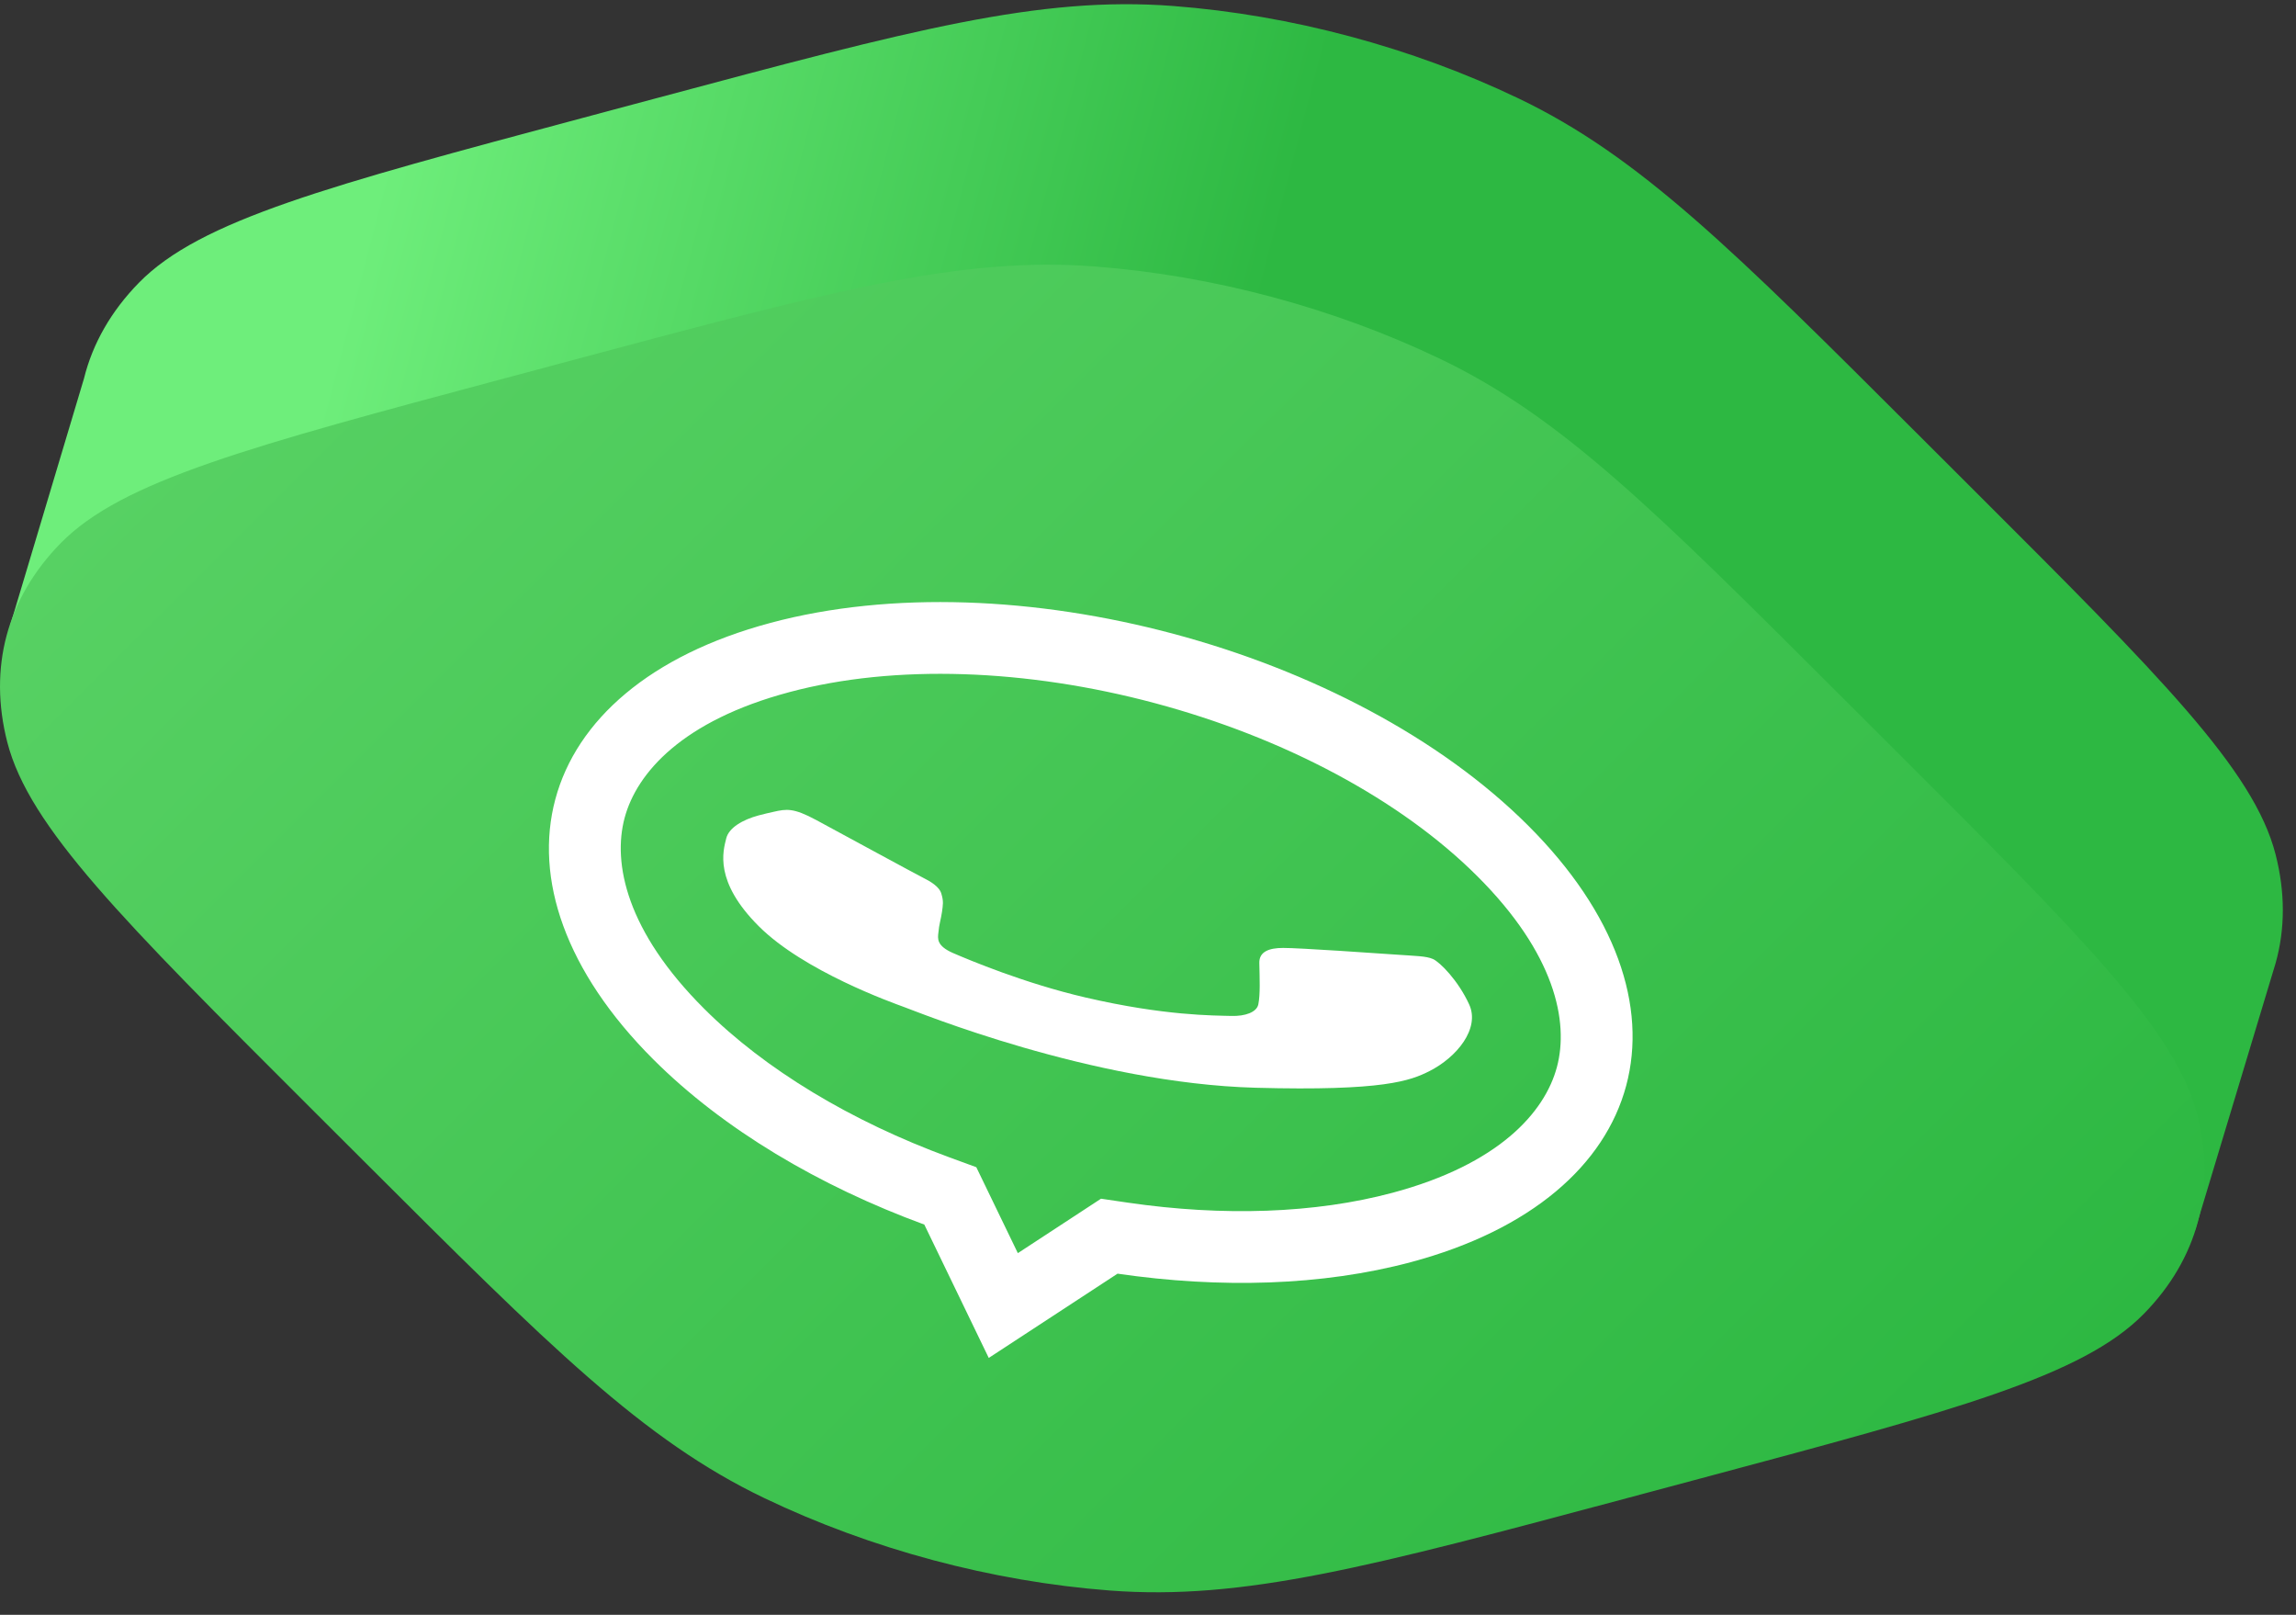
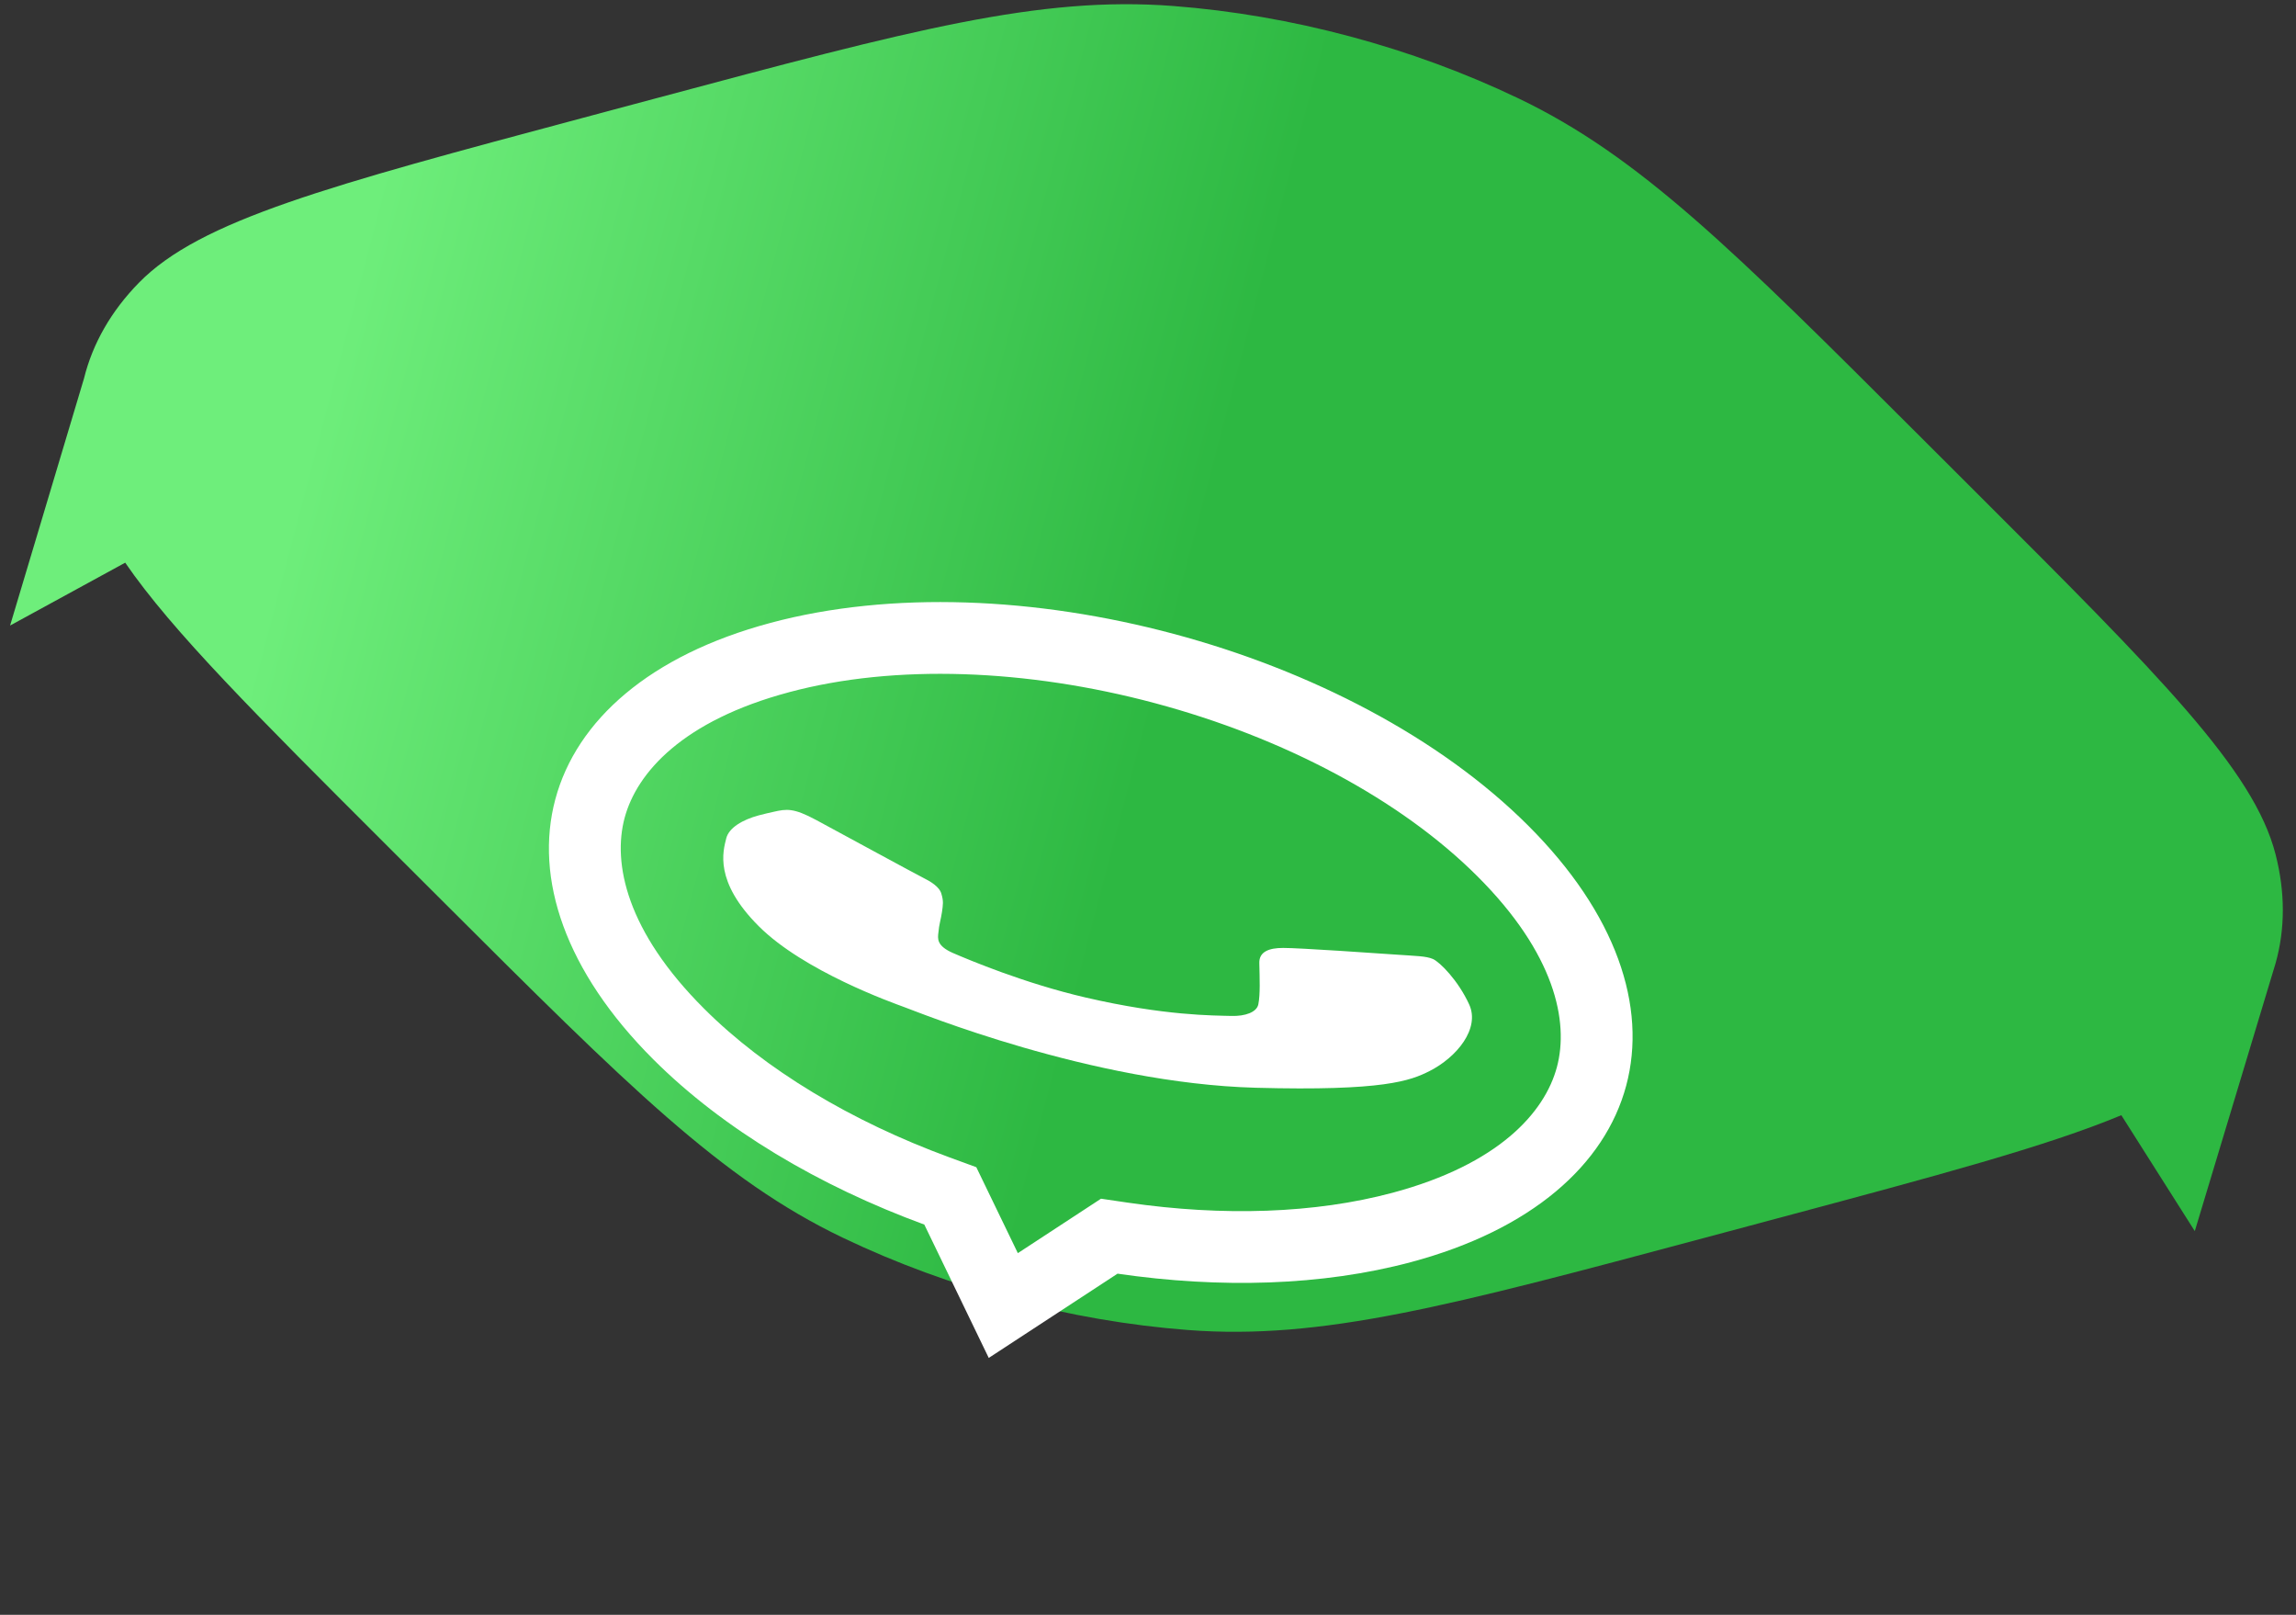
<svg xmlns="http://www.w3.org/2000/svg" width="64" height="45" viewBox="0 0 64 45" fill="none">
  <rect x="0" y="0" width="64" height="45" fill="#333333" stroke="none" />
  <path d="M18.291 2.738L16.257 3.282C9.137 5.186 5.578 6.138 3.873 7.878C3.095 8.672 2.581 9.576 2.34 10.551L0.281 17.432L3.49 15.68C4.793 17.58 7.163 19.946 10.807 23.584L12.296 25.07C17.508 30.272 20.113 32.873 23.489 34.489C26.459 35.911 29.827 36.812 33.111 37.063C36.845 37.348 40.404 36.396 47.524 34.492L49.557 33.948C53.993 32.761 57.047 31.945 59.131 31.077L61.179 34.307L63.432 26.839C63.699 25.887 63.701 24.864 63.43 23.807C62.825 21.45 60.219 18.849 55.007 13.646L53.518 12.16C48.307 6.958 45.701 4.357 42.325 2.741C39.355 1.319 35.987 0.418 32.703 0.167C28.969 -0.118 25.41 0.834 18.291 2.738Z" fill="url(#paint0_linear)" />
-   <path d="M8.625 30.843C3.414 25.64 0.808 23.04 0.203 20.682C-0.329 18.608 0.192 16.667 1.691 15.137C3.396 13.397 6.956 12.445 14.075 10.541L16.109 9.997C23.228 8.093 26.788 7.141 30.521 7.426C33.806 7.677 37.174 8.578 40.143 10C43.52 11.616 46.125 14.217 51.337 19.419L52.826 20.905C58.038 26.107 60.643 28.708 61.248 31.066C61.781 33.139 61.26 35.081 59.76 36.611C58.055 38.35 54.495 39.303 47.376 41.207L45.342 41.751C38.223 43.655 34.663 44.607 30.93 44.322C27.646 44.071 24.278 43.17 21.308 41.748C17.932 40.132 15.326 37.531 10.114 32.329L8.625 30.843Z" fill="url(#paint1_linear)" />
  <path fill-rule="evenodd" clip-rule="evenodd" d="M22 19.288L21.994 19.29V19.29C19.041 20.079 17.752 21.521 17.411 22.791C17.071 24.061 17.465 25.952 19.627 28.109C21.329 29.809 23.73 31.247 26.455 32.248L27.214 32.526L28.372 34.921L30.69 33.404L31.439 33.514C34.096 33.901 36.653 33.817 38.815 33.239C41.768 32.449 43.057 31.008 43.398 29.737C43.738 28.467 43.343 26.576 41.182 24.419C39.029 22.27 35.773 20.552 32.198 19.596C28.623 18.639 24.942 18.501 22 19.288ZM27.561 37.841L25.765 34.125C22.835 33.05 20.166 31.473 18.214 29.525C13.292 24.612 14.756 19.155 21.477 17.358L21.483 17.356C28.205 15.558 37.675 18.092 42.595 23.004C47.516 27.915 46.053 33.373 39.332 35.171C36.852 35.834 34.013 35.91 31.151 35.493L27.561 37.841Z" fill="white" />
  <path d="M40.953 27.991C41.26 28.663 40.61 29.462 39.842 29.85C39.315 30.114 38.578 30.409 35 30.312C30.425 30.188 25.552 28.187 25.207 28.065C24.869 27.941 22.406 27.064 21.151 25.811C19.896 24.559 20.156 23.716 20.244 23.361C20.317 23.069 20.695 22.843 21.152 22.721C21.3 22.681 21.438 22.651 21.562 22.623C21.924 22.541 22.116 22.509 22.753 22.852C23.549 23.282 25.506 24.347 25.718 24.453C25.932 24.559 26.192 24.711 26.242 24.912C26.305 25.116 26.284 25.22 26.257 25.416C26.229 25.611 26.175 25.769 26.159 25.976C26.136 26.157 26.103 26.355 26.563 26.557C27.017 26.753 28.557 27.402 30.264 27.798C32.467 28.309 33.825 28.297 34.33 28.311C34.706 28.321 35.029 28.209 35.075 27.989C35.132 27.706 35.112 27.269 35.103 26.836C35.095 26.525 35.366 26.414 35.77 26.416C36.175 26.412 38.499 26.572 38.978 26.606C39.458 26.641 39.751 26.64 39.944 26.725C40.136 26.811 40.644 27.318 40.953 27.991Z" fill="white" />
  <defs>
    <linearGradient id="paint0_linear" x1="11.921" y1="-0.155" x2="35.824" y2="6.122" gradientUnits="userSpaceOnUse">
      <stop stop-color="#6EEE7B" />
      <stop offset="1" stop-color="#2DB842" />
    </linearGradient>
    <linearGradient id="paint1_linear" x1="10.83" y1="6.015" x2="50.548" y2="45.806" gradientUnits="userSpaceOnUse">
      <stop stop-color="#57D163" />
      <stop offset="1" stop-color="#2DB842" />
    </linearGradient>
  </defs>
</svg>